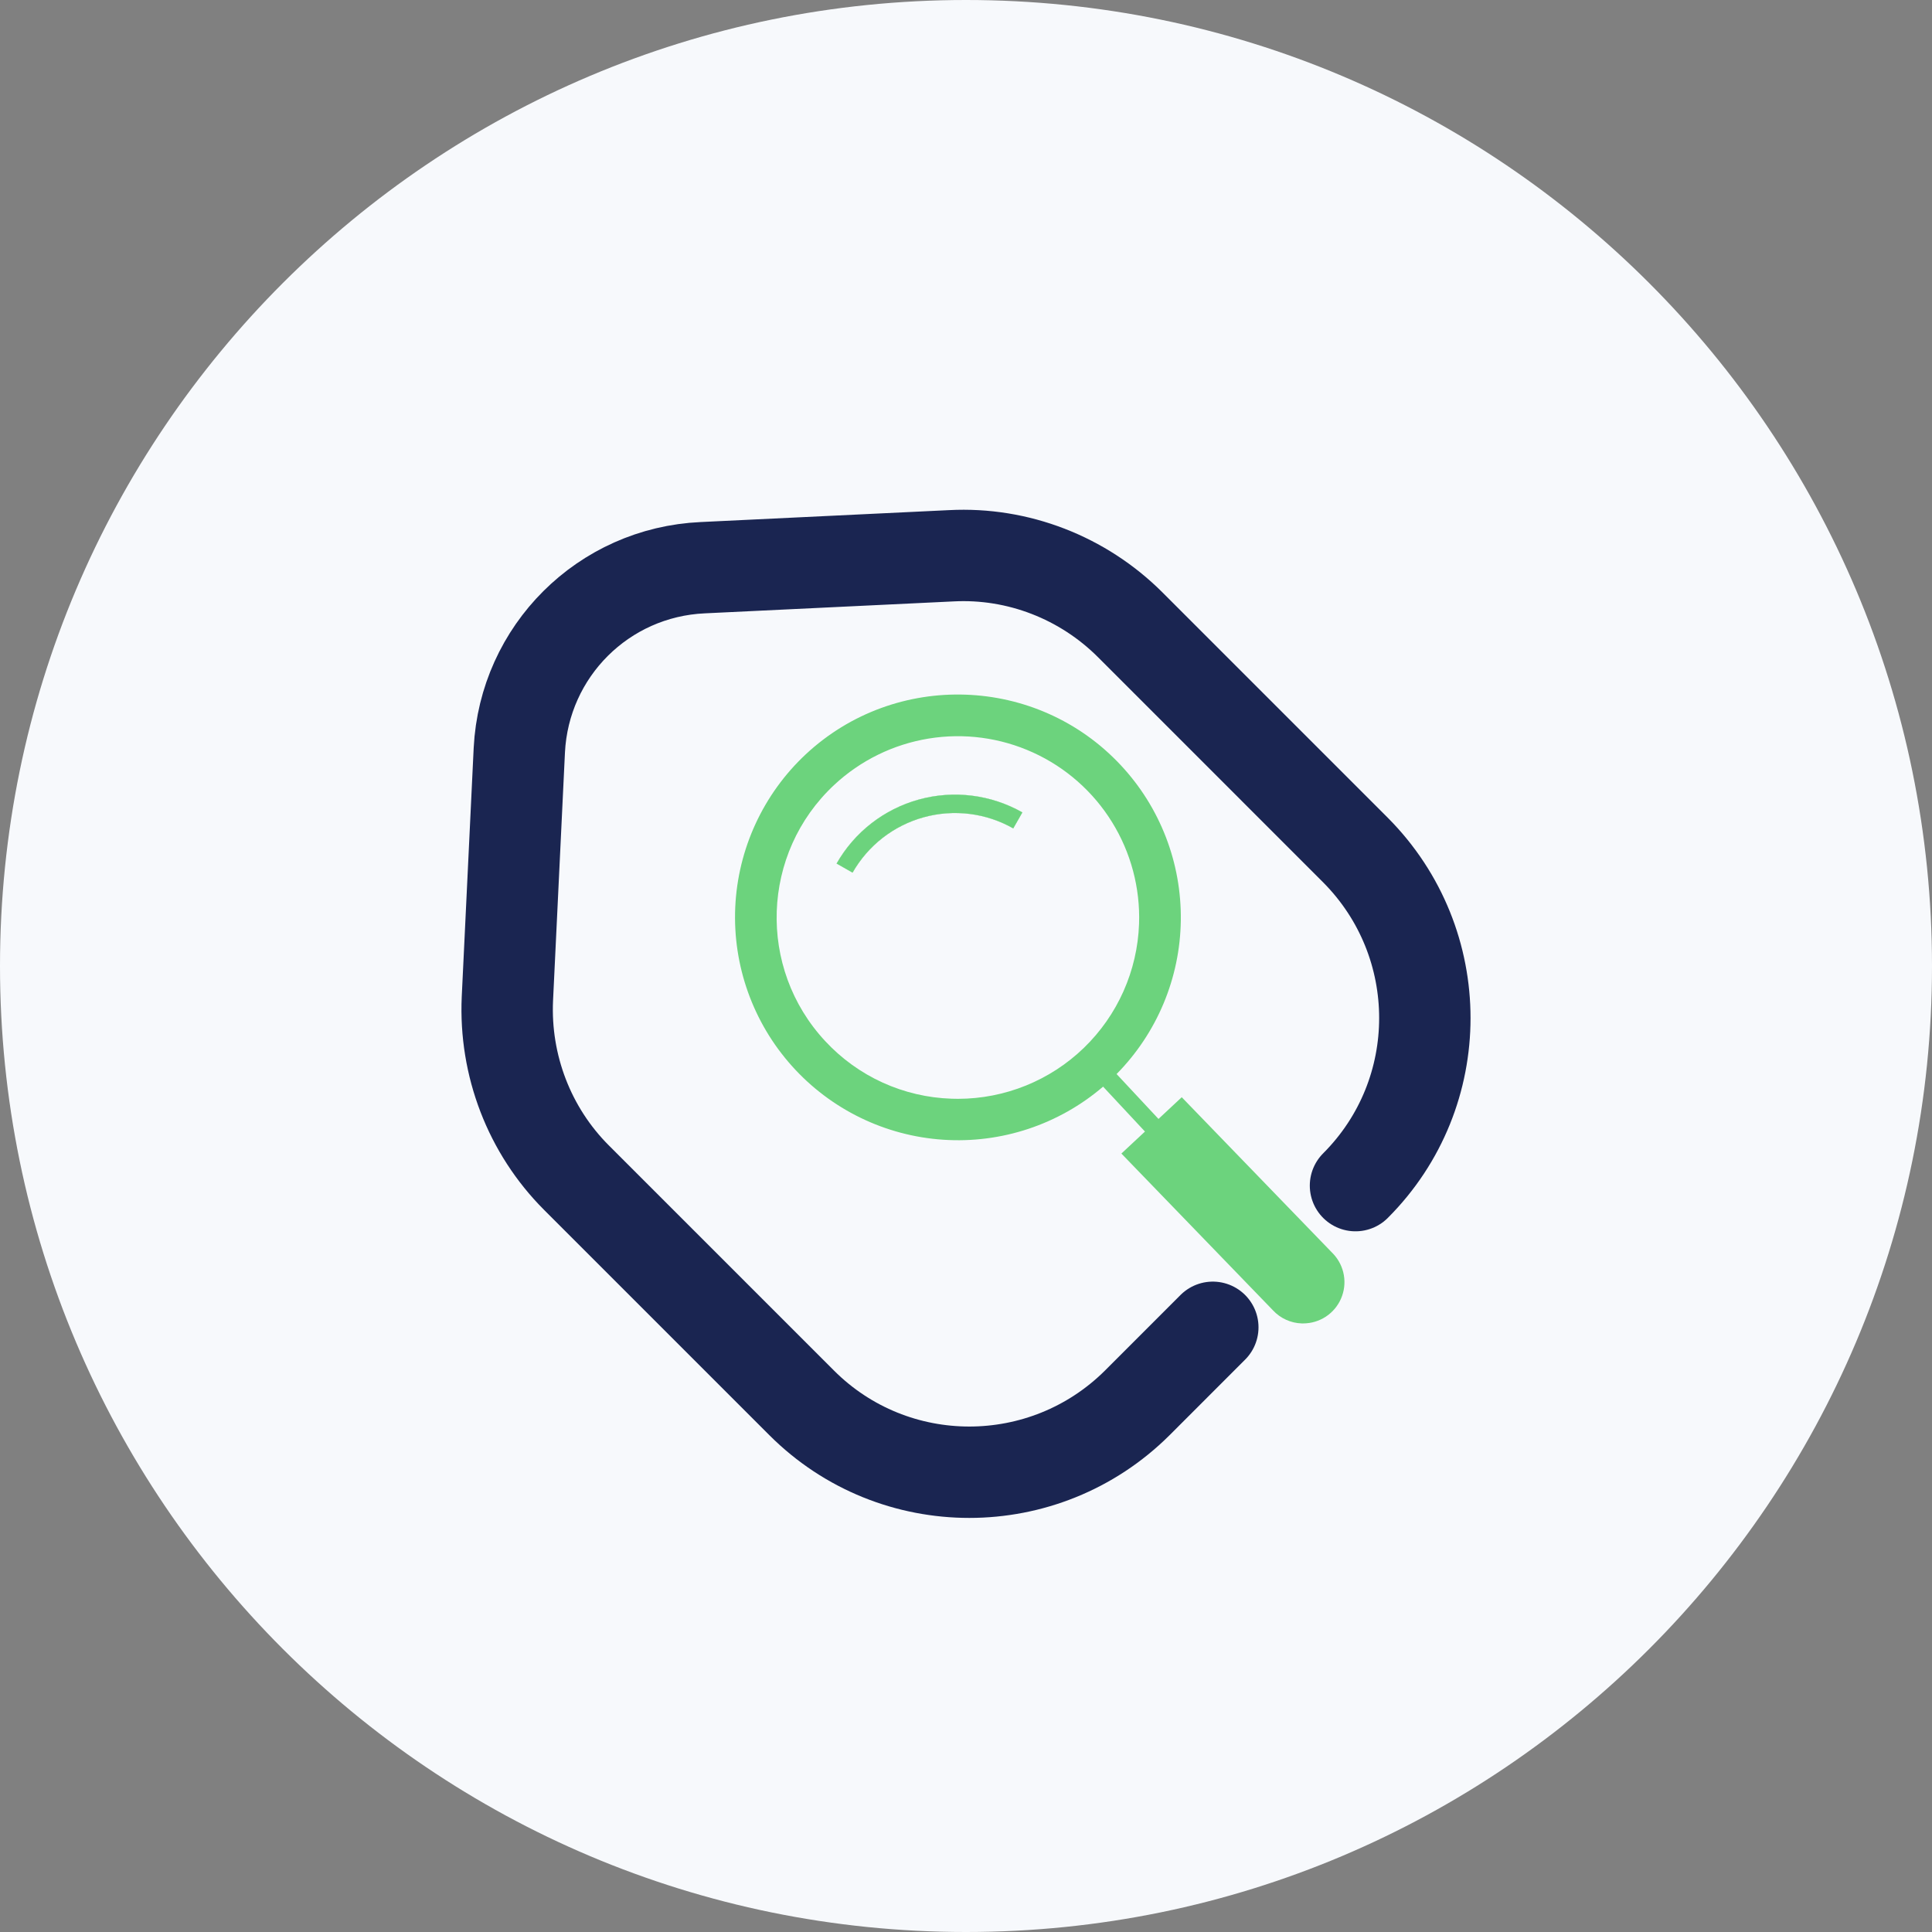
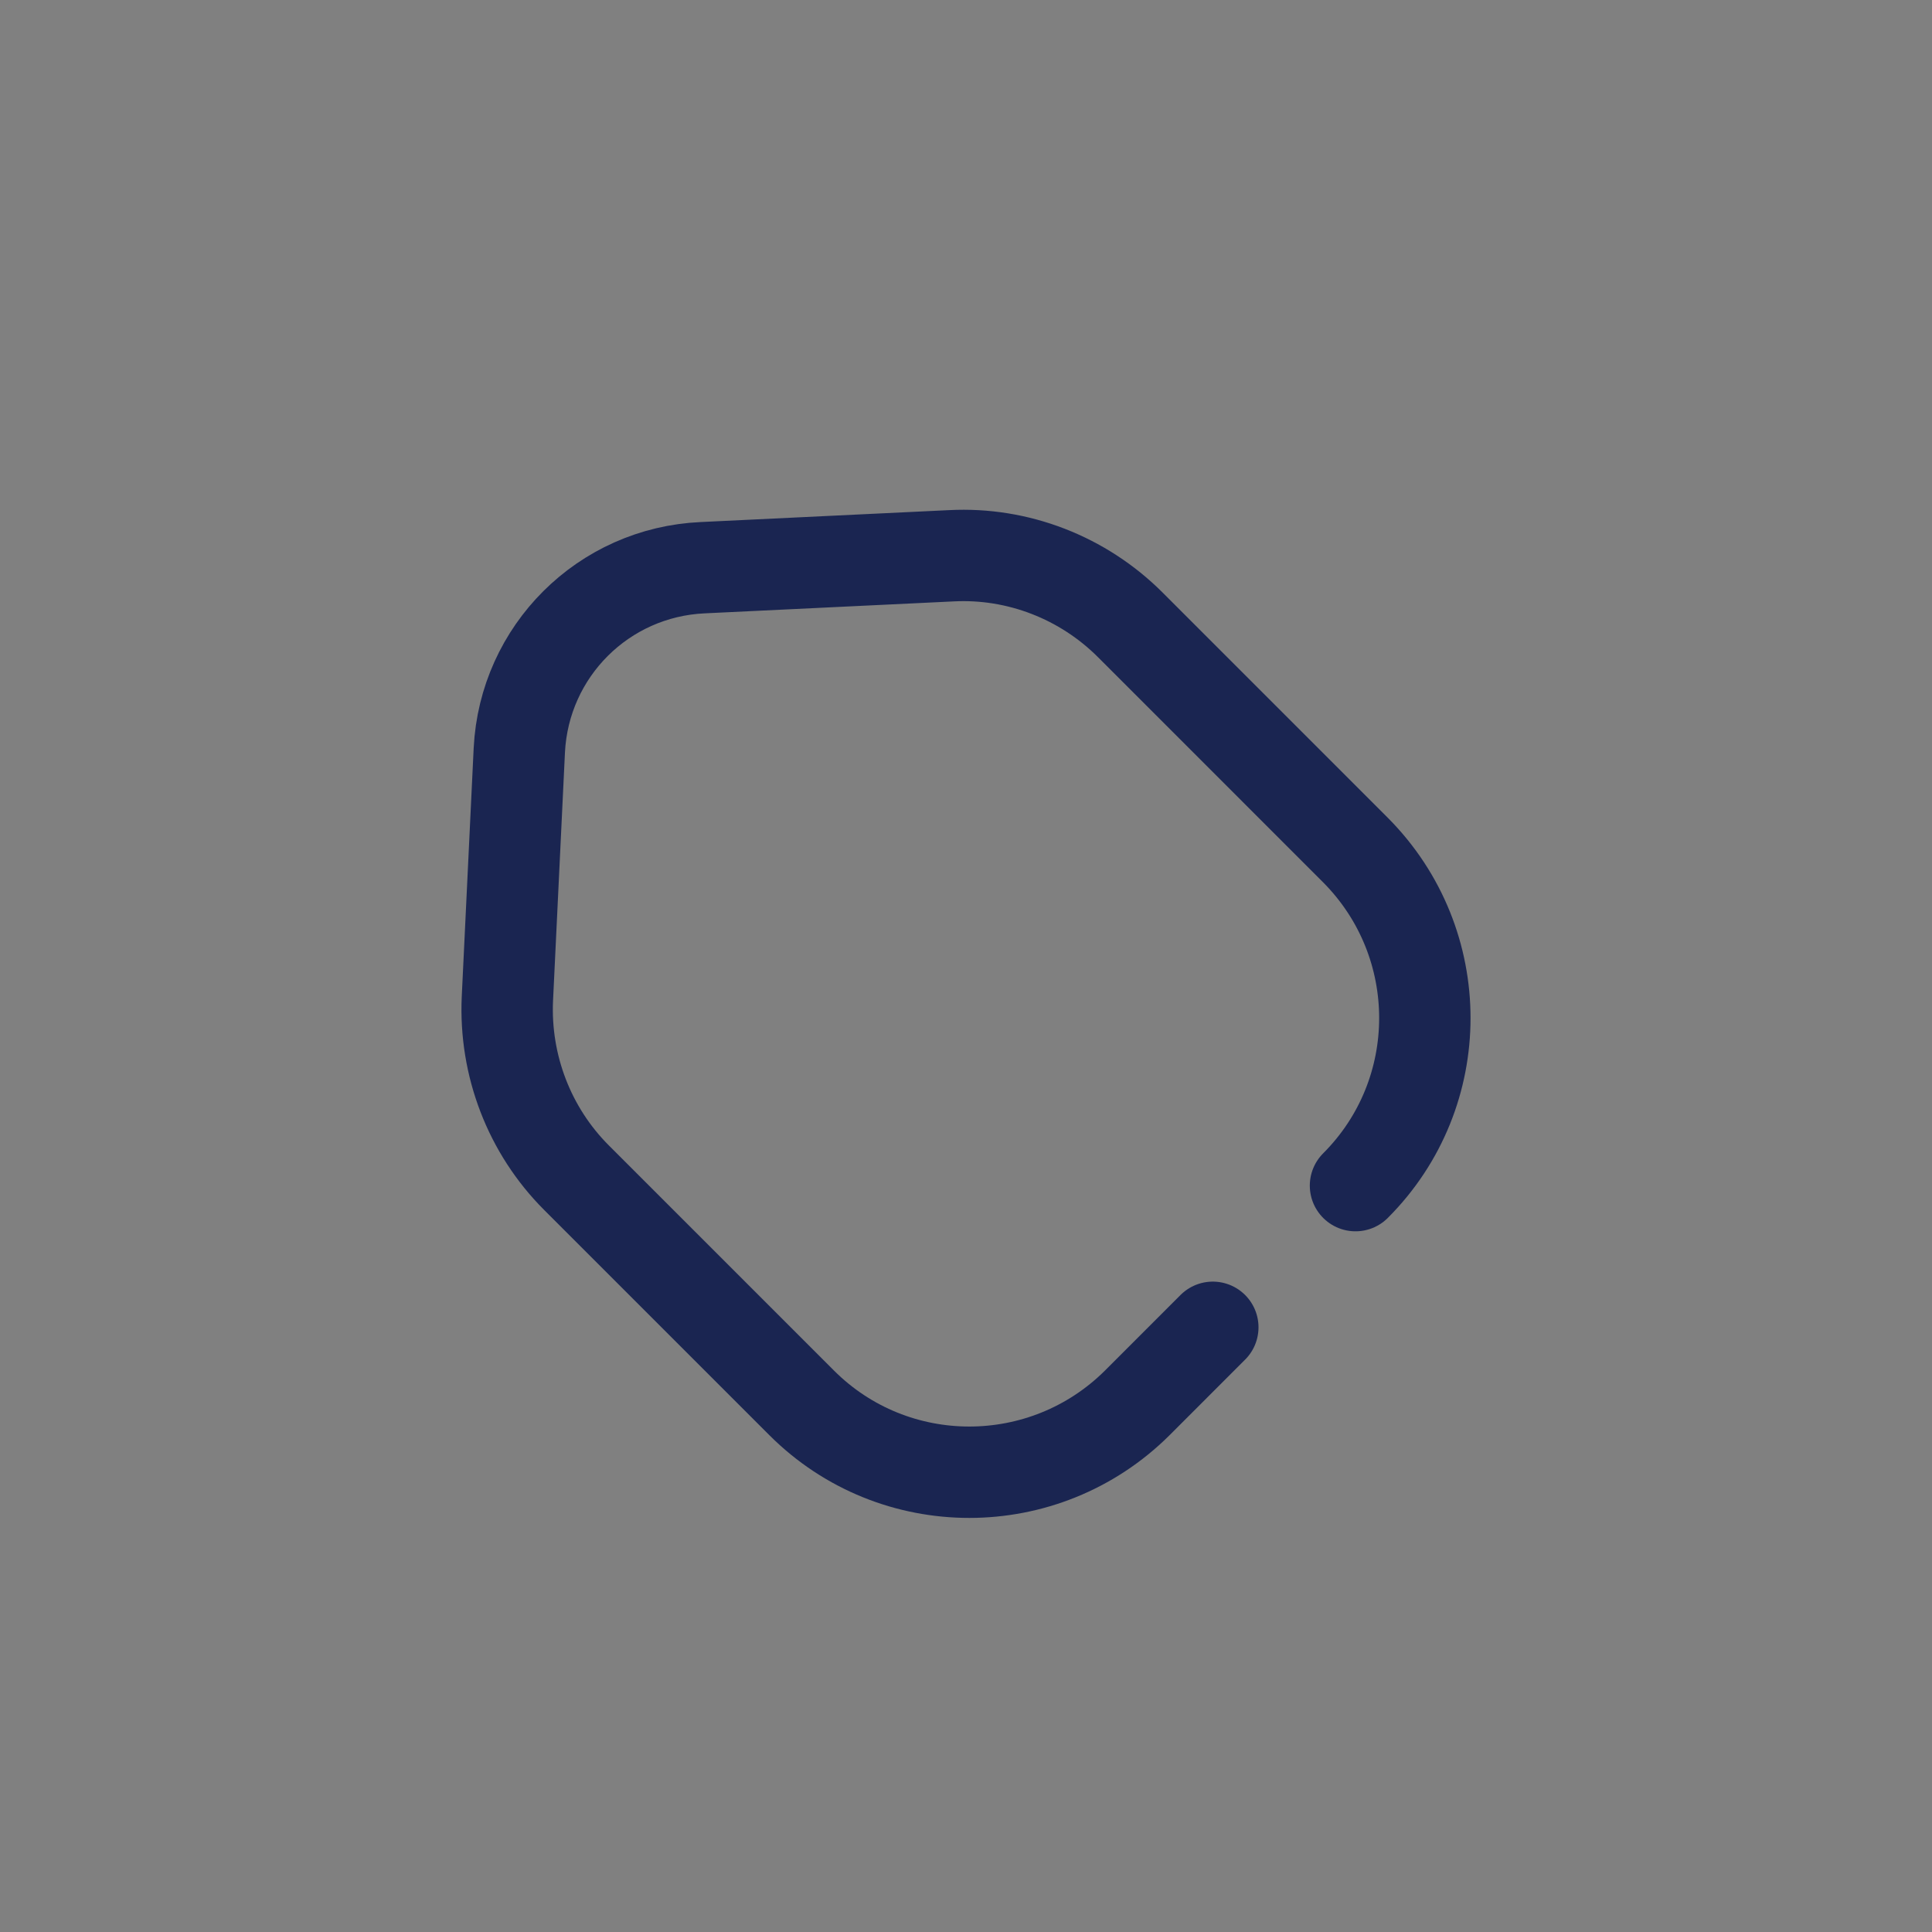
<svg xmlns="http://www.w3.org/2000/svg" width="80" height="80" viewBox="0 0 80 80" fill="none">
  <rect x="0" y="0" width="80" height="80" fill="#808080" stroke="none" />
-   <path d="M40 80C62.091 80 80 62.091 80 40C80 17.909 62.091 0 40 0C17.909 0 0 17.909 0 40C0 62.091 17.909 80 40 80Z" fill="#F7F9FC" />
  <path d="M56.128 49.094C59.957 45.266 59.957 39.049 56.128 35.2L46.803 25.874C44.848 23.919 42.151 22.869 39.393 23.013L29.1 23.507C24.983 23.692 21.71 26.965 21.504 31.062L21.01 41.354C20.886 44.113 21.916 46.809 23.871 48.765L33.196 58.09C37.025 61.919 43.242 61.919 47.092 58.09L50.22 54.961" stroke="#1A2551" stroke-width="3.784" stroke-linecap="round" stroke-linejoin="round" />
  <g clip-path="url(#clip0_38_16)">
    <path d="M42.335 33.64L41.957 34.303C41.4 33.986 40.786 33.782 40.15 33.703C39.514 33.624 38.868 33.671 38.251 33.841C37.633 34.011 37.054 34.301 36.549 34.695C36.043 35.088 35.62 35.578 35.303 36.135L34.641 35.758C35.38 34.457 36.606 33.503 38.049 33.106C39.492 32.709 41.034 32.901 42.335 33.64Z" fill="#6CD37D" />
    <path d="M46.414 31.69C42.942 27.967 37.087 27.763 33.364 31.235C31.6 32.884 30.553 35.158 30.445 37.569C30.338 39.981 31.179 42.339 32.789 44.138C34.398 45.937 36.649 47.034 39.057 47.194C41.466 47.355 43.842 46.566 45.676 44.996C45.772 44.913 45.867 44.828 45.961 44.741C46.054 44.654 46.146 44.564 46.235 44.474C47.908 42.778 48.862 40.501 48.895 38.118C48.928 35.735 48.04 33.432 46.414 31.69ZM47.166 38.253C47.098 40.197 46.279 42.038 44.881 43.39C43.482 44.742 41.614 45.498 39.669 45.5C39.581 45.5 39.491 45.498 39.401 45.495C38.416 45.463 37.446 45.236 36.549 44.828C35.651 44.419 34.844 43.836 34.173 43.113C31.349 40.084 31.515 35.326 34.542 32.502C35.628 31.489 36.99 30.821 38.455 30.582C39.921 30.343 41.424 30.544 42.775 31.16C44.127 31.775 45.265 32.778 46.046 34.04C46.828 35.303 47.217 36.769 47.166 38.253Z" fill="#6CD37D" />
-     <path d="M42.335 33.64L41.957 34.303C41.4 33.986 40.786 33.782 40.15 33.703C39.514 33.624 38.868 33.671 38.251 33.841C37.633 34.011 37.054 34.301 36.549 34.695C36.043 35.088 35.62 35.578 35.303 36.135L34.641 35.758C35.38 34.457 36.606 33.503 38.049 33.106C39.492 32.709 41.034 32.901 42.335 33.64Z" fill="white" />
-     <path d="M55.212 51.925L48.933 45.434L46.434 47.766L52.714 54.261C52.867 54.425 53.05 54.557 53.254 54.649C53.458 54.742 53.678 54.793 53.902 54.8H53.963C54.296 54.8 54.621 54.702 54.9 54.52C55.178 54.337 55.397 54.077 55.529 53.772C55.662 53.466 55.703 53.129 55.646 52.801C55.59 52.473 55.439 52.168 55.212 51.925V51.925Z" fill="#6CD37D" />
    <path d="M45.979 44.199L45.42 44.721L47.67 47.133L48.23 46.611L45.979 44.199Z" fill="#6CD37D" />
-     <path d="M42.335 33.64L41.957 34.303C41.4 33.986 40.786 33.782 40.15 33.703C39.514 33.624 38.868 33.671 38.251 33.841C37.633 34.011 37.054 34.301 36.549 34.695C36.043 35.088 35.62 35.578 35.303 36.135L34.641 35.758C35.38 34.457 36.606 33.503 38.049 33.106C39.492 32.709 41.034 32.901 42.335 33.64Z" fill="#6CD37D" />
  </g>
  <defs>
    <clipPath id="clip0_38_16">
-       <rect width="26.11" height="26.11" fill="white" transform="translate(29.975 28.712)" />
-     </clipPath>
+       </clipPath>
  </defs>
</svg>